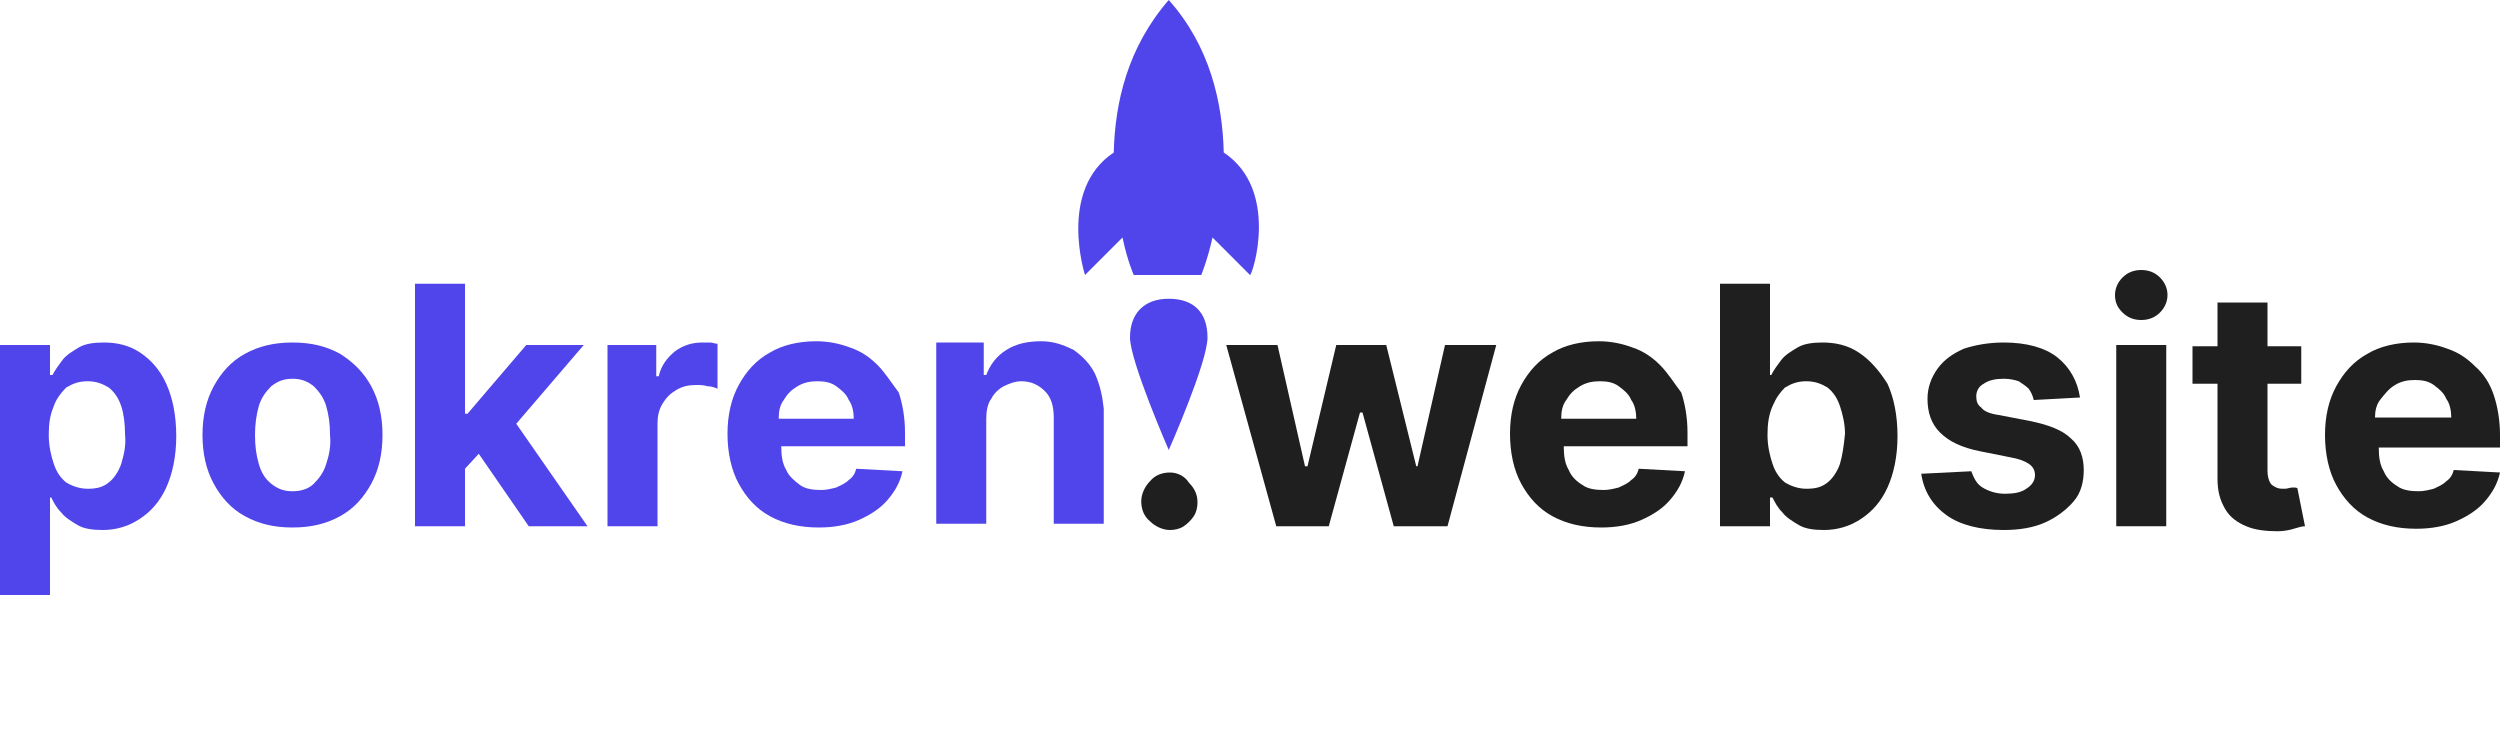
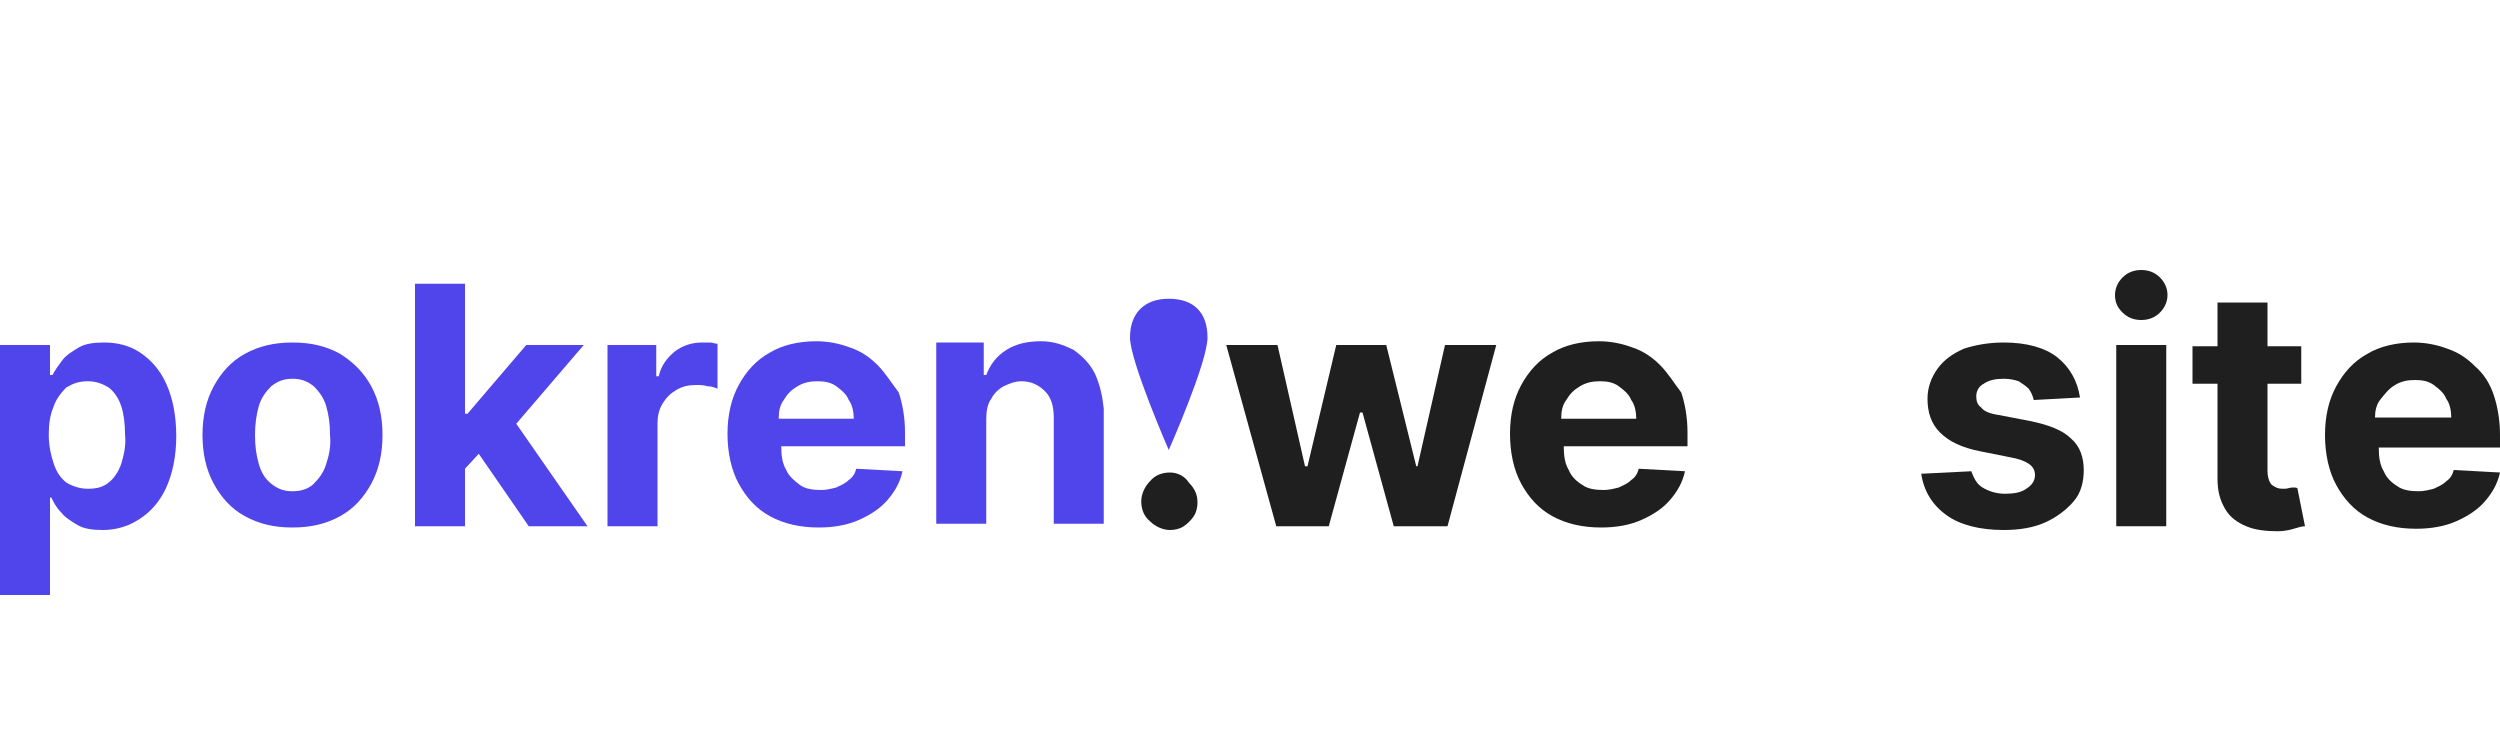
<svg xmlns="http://www.w3.org/2000/svg" version="1.1" id="Layer_1" x="0px" y="0px" viewBox="0 0 200 60" style="enable-background:new 0 0 200 60;" xml:space="preserve">
  <style type="text/css"> .st0{fill:#5044EB;} .st1{fill:#1F1F1F;} </style>
  <g>
    <path class="st0" d="M11.2,28.2c-0.9-0.6-1.9-0.8-2.9-0.8c-0.8,0-1.5,0.1-2,0.4c-0.5,0.3-1,0.6-1.3,1c-0.3,0.4-0.6,0.8-0.8,1.2H4 v-2.4H0v20h4v-7.8h0.1c0.2,0.4,0.4,0.8,0.8,1.2c0.3,0.4,0.8,0.7,1.3,1c0.5,0.3,1.2,0.4,2,0.4c1.1,0,2.1-0.3,3-0.9 c0.9-0.6,1.6-1.4,2.1-2.5c0.5-1.1,0.8-2.5,0.8-4.1c0-1.7-0.3-3.1-0.8-4.2C12.8,29.6,12.1,28.8,11.2,28.2z M9.7,37.1 c-0.2,0.6-0.6,1.2-1,1.5c-0.5,0.4-1,0.5-1.7,0.5c-0.6,0-1.2-0.2-1.7-0.5c-0.5-0.4-0.8-0.9-1-1.5c-0.2-0.6-0.4-1.4-0.4-2.3 c0-0.9,0.1-1.6,0.4-2.3c0.2-0.6,0.6-1.1,1-1.5c0.5-0.3,1-0.5,1.7-0.5c0.7,0,1.2,0.2,1.7,0.5c0.5,0.4,0.8,0.9,1,1.5 c0.2,0.6,0.3,1.4,0.3,2.2C10.1,35.7,9.9,36.4,9.7,37.1z" />
    <path class="st0" d="M27.2,28.3c-1.1-0.6-2.3-0.9-3.8-0.9c-1.5,0-2.7,0.3-3.8,0.9c-1.1,0.6-1.9,1.5-2.5,2.6 c-0.6,1.1-0.9,2.4-0.9,3.9c0,1.5,0.3,2.8,0.9,3.9c0.6,1.1,1.4,2,2.5,2.6c1.1,0.6,2.3,0.9,3.8,0.9c1.5,0,2.7-0.3,3.8-0.9 c1.1-0.6,1.9-1.5,2.5-2.6c0.6-1.1,0.9-2.4,0.9-3.9c0-1.5-0.3-2.8-0.9-3.9C29.1,29.8,28.3,29,27.2,28.3z M26.1,37.1 c-0.2,0.7-0.6,1.2-1,1.6c-0.4,0.4-1,0.6-1.7,0.6c-0.7,0-1.2-0.2-1.7-0.6c-0.5-0.4-0.8-0.9-1-1.6c-0.2-0.7-0.3-1.4-0.3-2.3 c0-0.8,0.1-1.6,0.3-2.3c0.2-0.7,0.6-1.2,1-1.6c0.5-0.4,1-0.6,1.7-0.6c0.7,0,1.2,0.2,1.7,0.6c0.4,0.4,0.8,0.9,1,1.6 c0.2,0.7,0.3,1.4,0.3,2.3C26.5,35.7,26.3,36.5,26.1,37.1z" />
    <polygon class="st0" points="46.7,27.6 42.1,27.6 37.4,33.1 37.2,33.1 37.2,22.7 33.2,22.7 33.2,42.1 37.2,42.1 37.2,37.5 38.3,36.3 42.3,42.1 47,42.1 41.3,33.9 " />
    <path class="st0" d="M56.2,27.4c-0.8,0-1.5,0.2-2.2,0.7c-0.6,0.5-1.1,1.1-1.3,2h-0.2v-2.5h-3.9v14.5h4v-8.2c0-0.6,0.1-1.1,0.4-1.6 c0.3-0.5,0.6-0.8,1.1-1.1c0.5-0.3,1-0.4,1.6-0.4c0.3,0,0.6,0,0.9,0.1c0.3,0,0.6,0.1,0.8,0.2v-3.6c-0.2,0-0.4-0.1-0.6-0.1 C56.6,27.4,56.4,27.4,56.2,27.4z" />
    <path class="st0" d="M70.2,29.2c-0.6-0.6-1.3-1.1-2.2-1.4c-0.8-0.3-1.7-0.5-2.7-0.5c-1.4,0-2.7,0.3-3.7,0.9 c-1.1,0.6-1.9,1.5-2.5,2.6c-0.6,1.1-0.9,2.4-0.9,3.9c0,1.5,0.3,2.9,0.9,4c0.6,1.1,1.4,2,2.5,2.6c1.1,0.6,2.4,0.9,3.9,0.9 c1.2,0,2.3-0.2,3.2-0.6c0.9-0.4,1.7-0.9,2.3-1.6s1-1.4,1.2-2.3l-3.7-0.2c-0.1,0.4-0.3,0.7-0.6,0.9c-0.3,0.3-0.6,0.4-1,0.6 c-0.4,0.1-0.8,0.2-1.2,0.2c-0.7,0-1.3-0.1-1.7-0.4s-0.9-0.7-1.1-1.2c-0.3-0.5-0.4-1.1-0.4-1.9v0h9.9v-1.1c0-1.2-0.2-2.3-0.5-3.2 C71.3,30.6,70.8,29.8,70.2,29.2z M62.3,33.4c0-0.5,0.1-1,0.4-1.4c0.3-0.5,0.6-0.8,1.1-1.1s1-0.4,1.6-0.4c0.6,0,1.1,0.1,1.5,0.4 c0.4,0.3,0.8,0.6,1,1.1c0.3,0.4,0.4,1,0.4,1.5H62.3z" />
    <path class="st0" d="M87.6,29.9c-0.4-0.8-1-1.4-1.7-1.9c-0.8-0.4-1.6-0.7-2.6-0.7c-1.1,0-2,0.2-2.8,0.7c-0.8,0.5-1.3,1.2-1.6,2 h-0.2v-2.6h-3.8v14.5h4v-8.4c0-0.6,0.1-1.2,0.4-1.6c0.2-0.4,0.6-0.8,1-1c0.4-0.2,0.9-0.4,1.4-0.4c0.8,0,1.4,0.3,1.9,0.8 c0.5,0.5,0.7,1.2,0.7,2.1v8.5h4v-9.2C88.2,31.7,88,30.8,87.6,29.9z" />
  </g>
  <g>
    <path class="st1" d="M93.6,37.8c-0.6,0-1.2,0.2-1.6,0.7c-0.4,0.4-0.7,1-0.7,1.6c0,0.6,0.2,1.2,0.7,1.6c0.4,0.4,1,0.7,1.6,0.7 c0.4,0,0.8-0.1,1.1-0.3c0.3-0.2,0.6-0.5,0.8-0.8c0.2-0.3,0.3-0.7,0.3-1.1c0-0.6-0.2-1.1-0.7-1.6C94.8,38.1,94.2,37.8,93.6,37.8z" />
    <polygon class="st1" points="113.4,37.3 113.3,37.3 110.9,27.6 106.9,27.6 104.6,37.3 104.4,37.3 102.2,27.6 98.1,27.6 102.1,42.1 106.3,42.1 108.8,33 109,33 111.5,42.1 115.8,42.1 119.7,27.6 115.6,27.6 " />
    <path class="st1" d="M132.8,29.2c-0.6-0.6-1.3-1.1-2.2-1.4c-0.8-0.3-1.7-0.5-2.7-0.5c-1.4,0-2.7,0.3-3.7,0.9 c-1.1,0.6-1.9,1.5-2.5,2.6c-0.6,1.1-0.9,2.4-0.9,3.9c0,1.5,0.3,2.9,0.9,4c0.6,1.1,1.4,2,2.5,2.6c1.1,0.6,2.4,0.9,3.9,0.9 c1.2,0,2.3-0.2,3.2-0.6c0.9-0.4,1.7-0.9,2.3-1.6s1-1.4,1.2-2.3l-3.7-0.2c-0.1,0.4-0.3,0.7-0.6,0.9c-0.3,0.3-0.6,0.4-1,0.6 c-0.4,0.1-0.8,0.2-1.2,0.2c-0.7,0-1.3-0.1-1.7-0.4c-0.5-0.3-0.9-0.7-1.1-1.2c-0.3-0.5-0.4-1.1-0.4-1.9v0h9.9v-1.1 c0-1.2-0.2-2.3-0.5-3.2C133.9,30.6,133.4,29.8,132.8,29.2z M124.9,33.4c0-0.5,0.1-1,0.4-1.4c0.3-0.5,0.6-0.8,1.1-1.1 c0.5-0.3,1-0.4,1.6-0.4c0.6,0,1.1,0.1,1.5,0.4c0.4,0.3,0.8,0.6,1,1.1c0.3,0.4,0.4,1,0.4,1.5H124.9z" />
-     <path class="st1" d="M148.7,28.2c-0.9-0.6-1.9-0.8-2.9-0.8c-0.8,0-1.5,0.1-2,0.4c-0.5,0.3-1,0.6-1.3,1c-0.3,0.4-0.6,0.8-0.8,1.2 h-0.1v-7.3h-4v19.4h4v-2.3h0.2c0.2,0.4,0.4,0.8,0.8,1.2c0.3,0.4,0.8,0.7,1.3,1c0.5,0.3,1.2,0.4,2,0.4c1.1,0,2.1-0.3,3-0.9 c0.9-0.6,1.6-1.4,2.1-2.5c0.5-1.1,0.8-2.5,0.8-4.1c0-1.7-0.3-3.1-0.8-4.2C150.3,29.6,149.6,28.8,148.7,28.2z M147.2,37.1 c-0.2,0.6-0.6,1.2-1,1.5c-0.5,0.4-1,0.5-1.7,0.5c-0.6,0-1.2-0.2-1.7-0.5c-0.5-0.4-0.8-0.9-1-1.5c-0.2-0.6-0.4-1.4-0.4-2.3 c0-0.9,0.1-1.6,0.4-2.3s0.6-1.1,1-1.5c0.5-0.3,1-0.5,1.7-0.5c0.7,0,1.2,0.2,1.7,0.5c0.5,0.4,0.8,0.9,1,1.5c0.2,0.6,0.4,1.4,0.4,2.2 C147.5,35.7,147.4,36.4,147.2,37.1z" />
    <path class="st1" d="M162.5,33.7l-2.6-0.5c-0.7-0.1-1.2-0.3-1.4-0.6c-0.3-0.2-0.4-0.5-0.4-0.9c0-0.4,0.2-0.8,0.6-1 c0.4-0.3,1-0.4,1.6-0.4c0.5,0,0.9,0.1,1.2,0.2c0.3,0.2,0.6,0.4,0.8,0.6c0.2,0.3,0.3,0.5,0.4,0.9l3.7-0.2c-0.2-1.3-0.8-2.4-1.8-3.2 s-2.5-1.2-4.3-1.2c-1.2,0-2.3,0.2-3.2,0.5c-0.9,0.4-1.6,0.9-2.1,1.6c-0.5,0.7-0.8,1.5-0.8,2.4c0,1.1,0.3,2,1,2.7 c0.7,0.7,1.7,1.2,3.2,1.5l2.5,0.5c0.6,0.1,1.1,0.3,1.4,0.5c0.3,0.2,0.5,0.5,0.5,0.9c0,0.4-0.2,0.8-0.7,1.1c-0.4,0.3-1,0.4-1.7,0.4 c-0.7,0-1.3-0.2-1.8-0.5c-0.5-0.3-0.7-0.8-0.9-1.3l-4,0.2c0.2,1.4,0.9,2.5,2,3.3c1.1,0.8,2.7,1.2,4.6,1.2c1.3,0,2.4-0.2,3.3-0.6 s1.7-1,2.3-1.7c0.6-0.7,0.8-1.6,0.8-2.5c0-1-0.3-1.9-1-2.5C165,34.4,163.9,34,162.5,33.7z" />
    <path class="st1" d="M171.3,21.6c-0.6,0-1.1,0.2-1.5,0.6c-0.4,0.4-0.6,0.9-0.6,1.4c0,0.6,0.2,1,0.6,1.4c0.4,0.4,0.9,0.6,1.5,0.6 s1.1-0.2,1.5-0.6c0.4-0.4,0.6-0.9,0.6-1.4s-0.2-1-0.6-1.4C172.4,21.8,171.9,21.6,171.3,21.6z" />
    <rect x="169.3" y="27.6" class="st1" width="4" height="14.5" />
    <path class="st1" d="M183.4,39c-0.2,0-0.4,0.1-0.6,0.1c-0.3,0-0.5,0-0.7-0.1c-0.2-0.1-0.4-0.2-0.5-0.4c-0.1-0.2-0.2-0.5-0.2-0.9v-7 h2.7v-3h-2.7v-3.5h-4v3.5h-2v3h2v7.6c0,1,0.2,1.7,0.6,2.4s1,1.1,1.7,1.4c0.7,0.3,1.6,0.4,2.5,0.4c0.5,0,1-0.1,1.3-0.2 c0.4-0.1,0.6-0.2,0.9-0.2l-0.6-3C183.8,39,183.6,39,183.4,39z" />
    <path class="st1" d="M200,35.9v-1.1c0-1.2-0.2-2.3-0.5-3.2c-0.3-0.9-0.8-1.7-1.5-2.3c-0.6-0.6-1.3-1.1-2.2-1.4 c-0.8-0.3-1.7-0.5-2.7-0.5c-1.4,0-2.7,0.3-3.7,0.9c-1.1,0.6-1.9,1.5-2.5,2.6c-0.6,1.1-0.9,2.4-0.9,3.9c0,1.5,0.3,2.9,0.9,4 c0.6,1.1,1.4,2,2.5,2.6c1.1,0.6,2.4,0.9,3.9,0.9c1.2,0,2.3-0.2,3.2-0.6c0.9-0.4,1.7-0.9,2.3-1.6c0.6-0.7,1-1.4,1.2-2.3l-3.7-0.2 c-0.1,0.4-0.3,0.7-0.6,0.9c-0.3,0.3-0.6,0.4-1,0.6c-0.4,0.1-0.8,0.2-1.2,0.2c-0.7,0-1.3-0.1-1.7-0.4c-0.5-0.3-0.9-0.7-1.1-1.2 c-0.3-0.5-0.4-1.1-0.4-1.9v0H200z M191.6,30.8c0.5-0.3,1-0.4,1.6-0.4c0.6,0,1.1,0.1,1.5,0.4c0.4,0.3,0.8,0.6,1,1.1 c0.3,0.4,0.4,1,0.4,1.5h-6.1c0-0.5,0.1-1,0.4-1.4C190.8,31.5,191.1,31.1,191.6,30.8z" />
  </g>
  <g>
-     <path class="st0" d="M97.9,12.2C97.8,8.2,96.8,3.7,93.5,0c-3.3,3.8-4.3,8.2-4.4,12.2c-4.5,3-2.3,9.8-2.3,9.8l3-3 c0.4,1.9,0.9,3,0.9,3h2.7h2.7c0,0,0.5-1.2,0.9-3l3,3C100.2,22,102.4,15.2,97.9,12.2z" />
    <path class="st0" d="M93.5,23.9c-2,0-3.1,1.2-3.1,3.1s3.1,9,3.1,9s3.1-7,3.1-9S95.5,23.9,93.5,23.9z" />
  </g>
</svg>